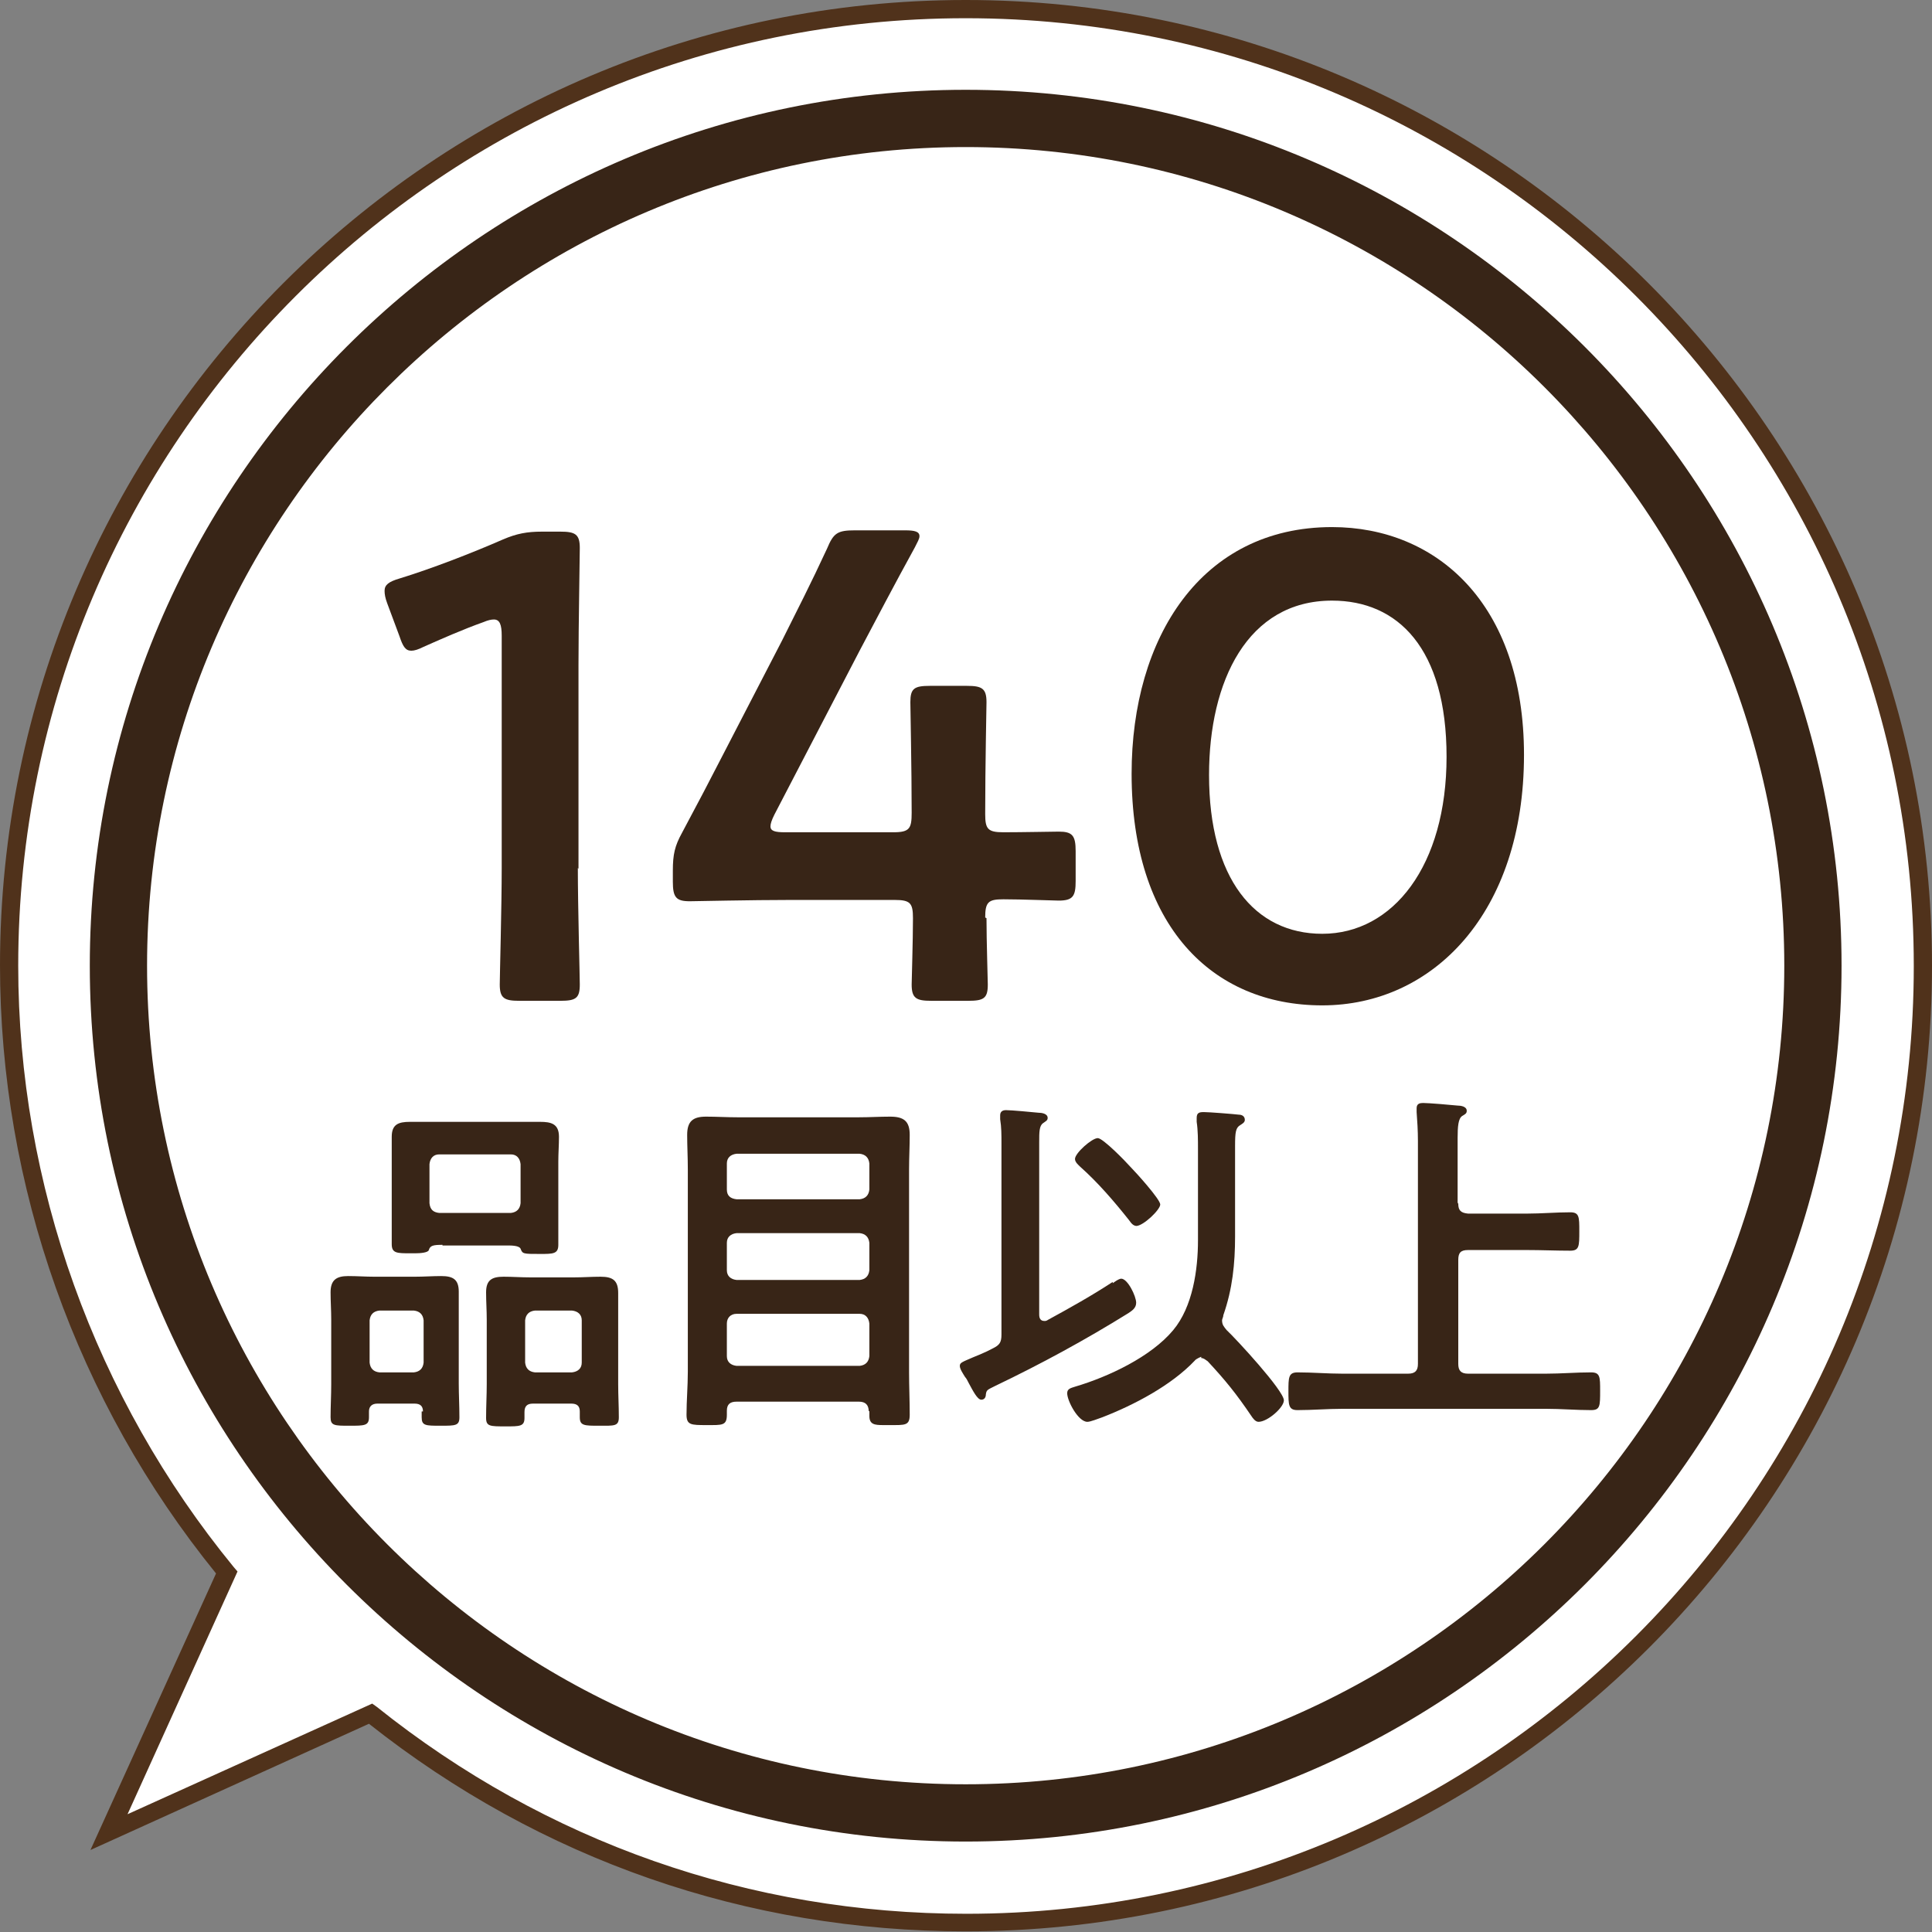
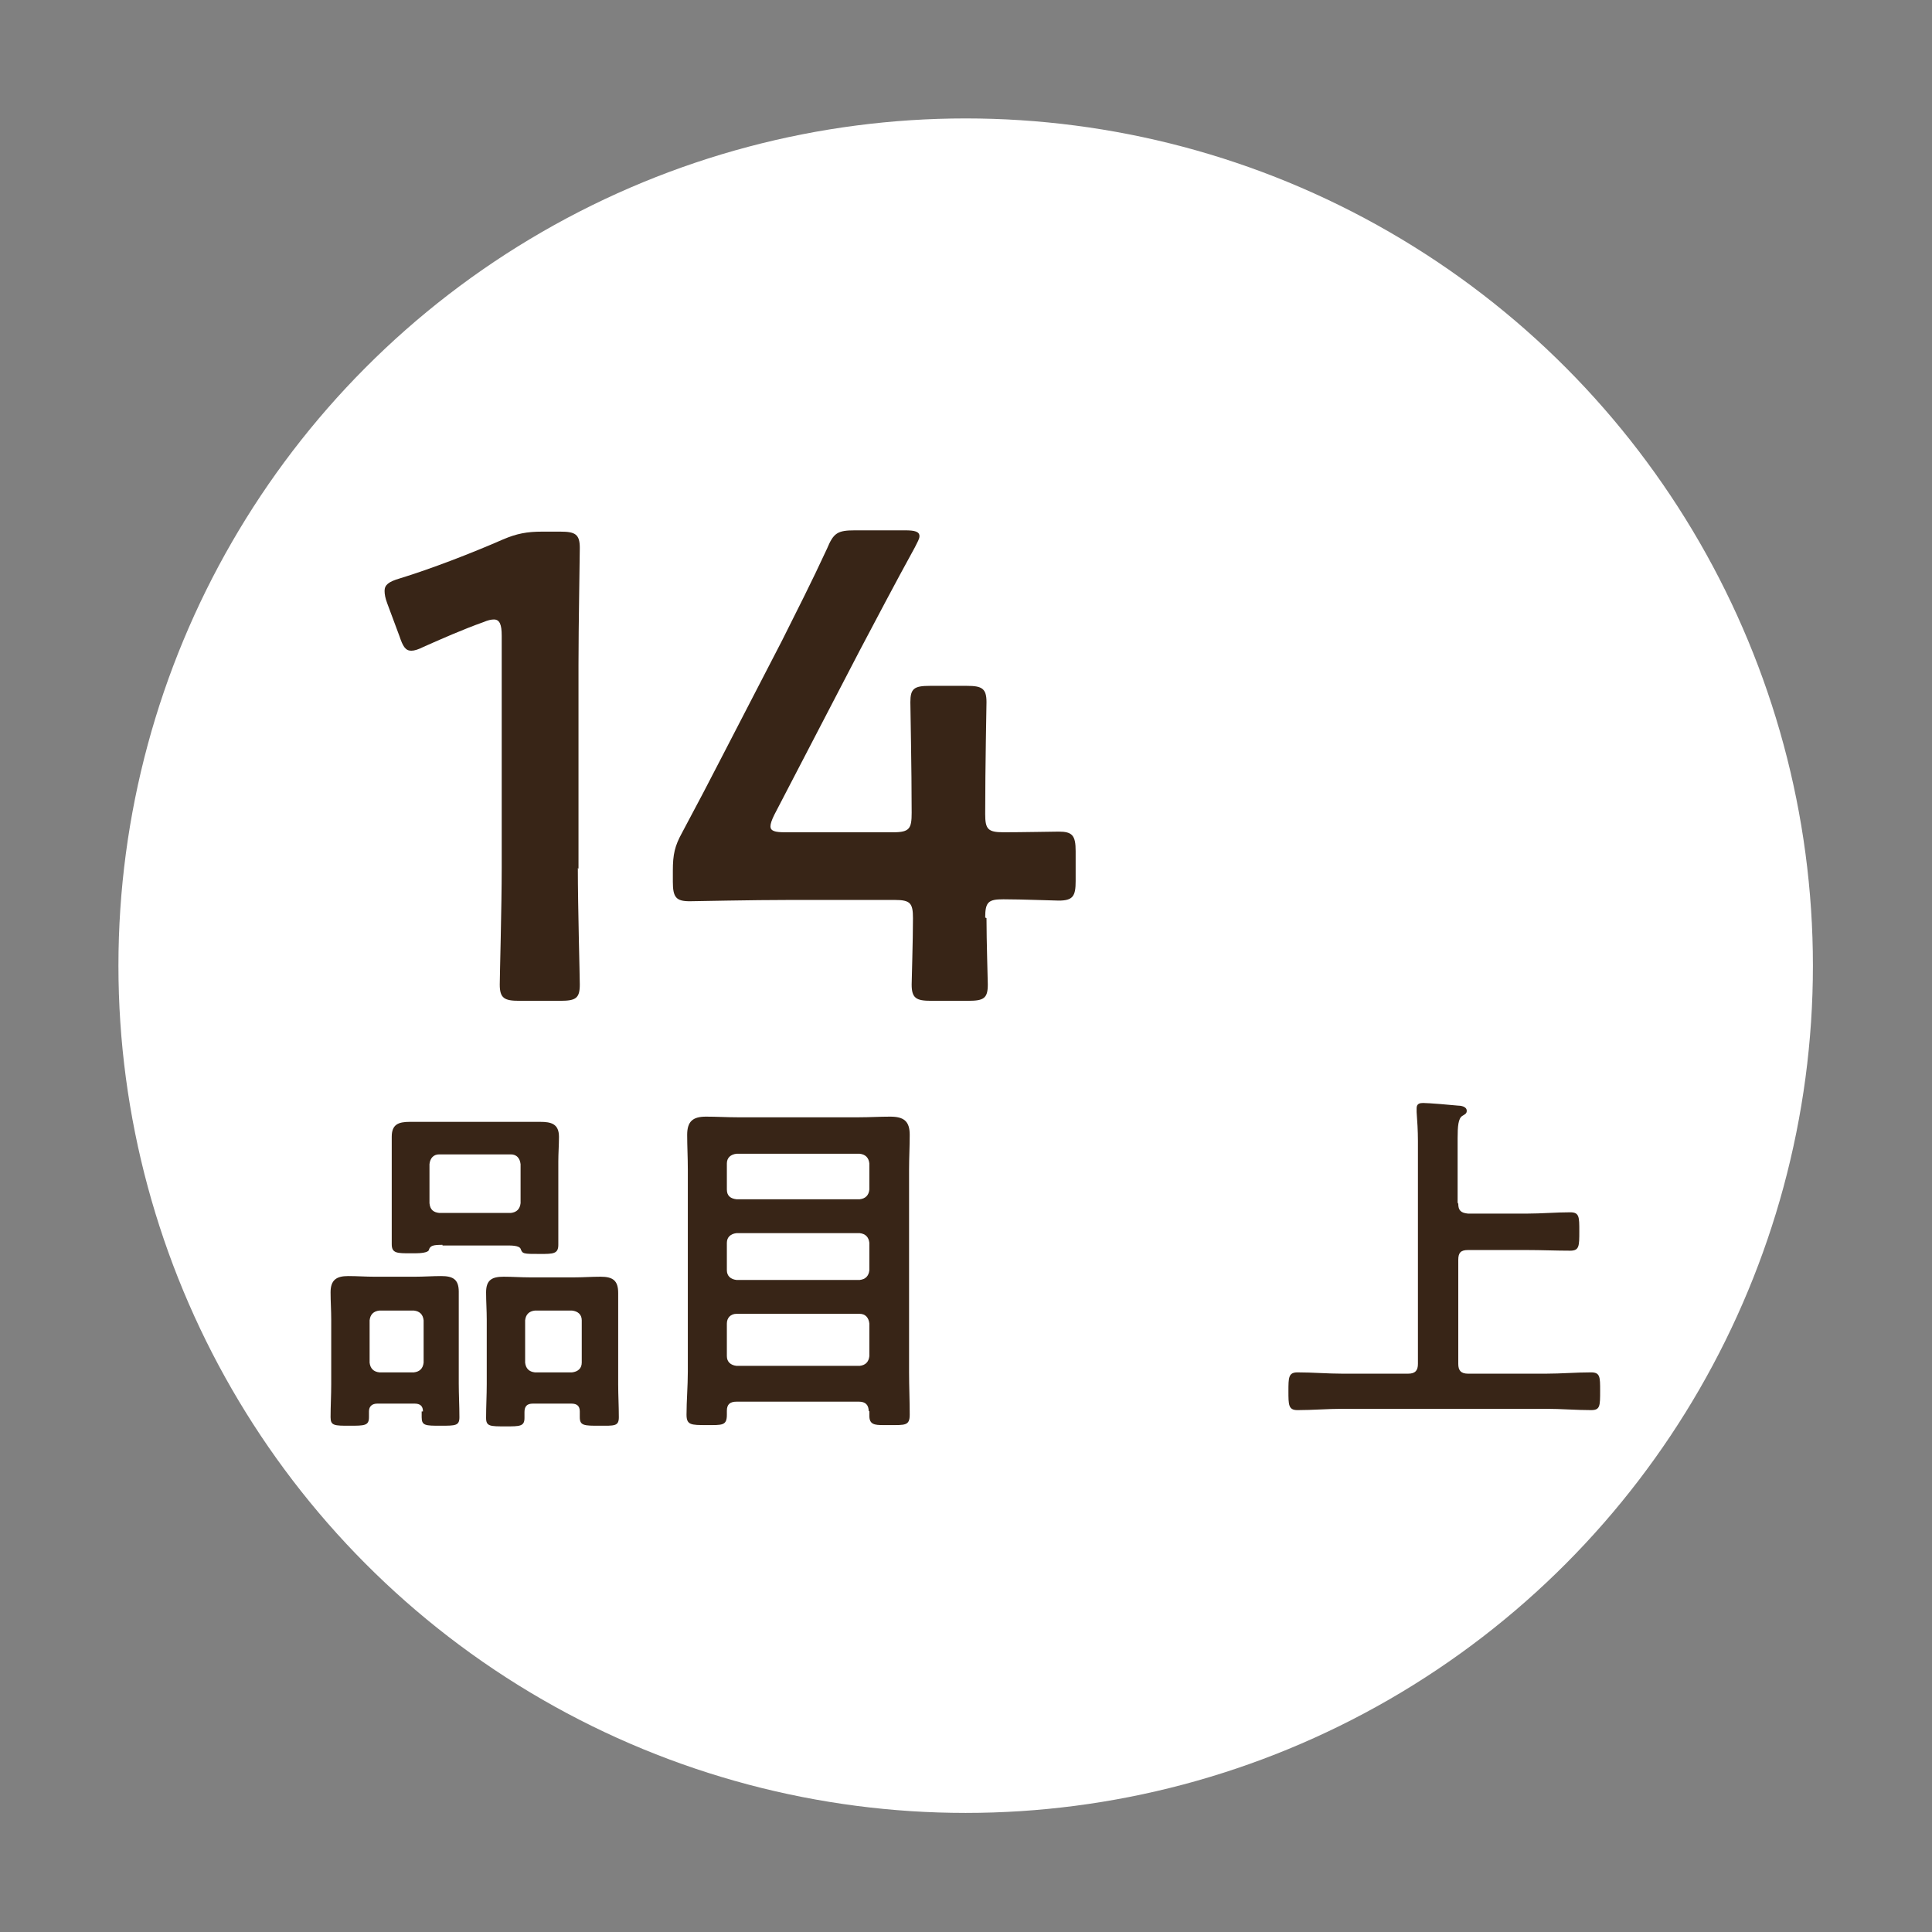
<svg xmlns="http://www.w3.org/2000/svg" id="_レイヤー_2" viewBox="0 0 29.69 29.69">
  <rect x="0" y="0" width="29.69" height="29.69" fill="#808080" stroke="none" />
  <defs>
    <style>.cls-1{fill:#50321b;}.cls-1,.cls-2,.cls-3{stroke-width:0px;}.cls-2{fill:#382517;}.cls-3{fill:#fff;}</style>
  </defs>
  <g id="_レイヤー_2-2">
-     <path class="cls-3" d="M5.69,26.34c2.51,2.01,5.69,3.21,9.15,3.21,8.11,0,14.7-6.6,14.7-14.7S22.95.14,14.84.14.14,6.74.14,14.84c0,3.54,1.26,6.79,3.34,9.33l-1.81,3.99,4.02-1.82Z" />
-     <path class="cls-1" d="M0,14.84C0,6.66,6.66,0,14.84,0s14.85,6.66,14.85,14.84-6.66,14.84-14.85,14.84c-3.36,0-6.53-1.1-9.17-3.19l-4.28,1.94,1.93-4.25c-2.14-2.64-3.32-5.95-3.32-9.35ZM29.41,14.84C29.41,6.81,22.88.28,14.84.28S.28,6.81.28,14.84c0,3.36,1.18,6.64,3.31,9.24l.06.07-1.69,3.73,3.76-1.7.07.05c2.6,2.08,5.74,3.18,9.06,3.18,8.03,0,14.56-6.53,14.56-14.56Z" />
    <circle class="cls-3" cx="14.84" cy="14.84" r="13.02" />
-     <path class="cls-2" d="M14.84,28.3c-7.42,0-13.46-6.04-13.46-13.46S7.42,1.38,14.84,1.38s13.46,6.04,13.46,13.46-6.04,13.46-13.46,13.46ZM14.84,2.26C7.91,2.26,2.26,7.91,2.26,14.84s5.64,12.58,12.58,12.58,12.58-5.64,12.58-12.58S21.78,2.26,14.84,2.26Z" />
    <path class="cls-2" d="M8.88,13.34c0,.59.03,1.66.03,1.79,0,.21-.06.25-.3.25h-.63c-.23,0-.3-.04-.3-.25,0-.12.03-1.2.03-1.79v-3.57c0-.17-.03-.25-.12-.25-.04,0-.09.01-.16.04-.31.11-.65.26-.92.38-.08.04-.14.06-.19.06-.09,0-.13-.07-.18-.22l-.19-.51c-.03-.08-.04-.14-.04-.19,0-.09.06-.14.23-.19.49-.15,1.11-.39,1.59-.6.21-.09.37-.12.6-.12h.28c.23,0,.3.04.3.25,0,.15-.02,1.2-.02,1.79v3.14Z" />
    <path class="cls-2" d="M15.16,14.11c0,.35.02.95.02,1.02,0,.21-.06.25-.3.25h-.57c-.23,0-.3-.04-.3-.25,0-.07.02-.67.02-1.02,0-.23-.04-.28-.28-.28h-1.61c-.59,0-1.47.02-1.54.02-.21,0-.26-.06-.26-.3v-.17c0-.25.03-.38.14-.58.22-.41.44-.83.64-1.22l.9-1.74c.21-.42.45-.89.69-1.41.1-.24.16-.28.43-.28h.77c.15,0,.22.02.22.09,0,.04-.03.09-.07.17-.33.6-.59,1.1-.85,1.59l-1.31,2.52c-.04.08-.06.14-.06.18,0,.07.07.09.22.09h1.67c.25,0,.28-.06.28-.3,0-.69-.02-1.62-.02-1.7,0-.21.06-.25.3-.25h.57c.23,0,.3.04.3.25,0,.07-.02.99-.02,1.72,0,.23.04.28.28.28.28,0,.78-.01.85-.01.21,0,.26.06.26.3v.46c0,.23-.04.3-.26.3-.07,0-.57-.02-.85-.02-.23,0-.28.04-.28.28Z" />
-     <path class="cls-2" d="M23.42,11.6c0,2.43-1.4,3.85-3.1,3.85s-2.93-1.23-2.93-3.56c0-2.09,1.07-3.79,3.08-3.79,1.6,0,2.95,1.17,2.95,3.5ZM18.58,11.91c0,1.59.7,2.44,1.74,2.44,1.09,0,1.91-1.05,1.91-2.72s-.75-2.4-1.76-2.4c-1.3,0-1.89,1.24-1.89,2.68Z" />
    <path class="cls-2" d="M6.5,21.69c0-.08-.04-.12-.13-.12h-.57c-.08,0-.13.04-.13.12v.09c0,.13-.07.13-.3.13s-.29,0-.29-.13c0-.17.01-.34.01-.51v-.99c0-.14-.01-.28-.01-.42,0-.19.09-.25.27-.25.14,0,.27.01.4.01h.63c.13,0,.27-.01.4-.01.18,0,.27.05.27.24,0,.14,0,.29,0,.42v.99c0,.17.01.34.01.52,0,.13-.06.13-.29.13s-.29,0-.29-.13v-.09ZM6.36,21.09c.09-.01.14-.06.15-.15v-.65c-.01-.09-.06-.14-.15-.15h-.53c-.09.01-.14.06-.15.15v.65c.01.09.06.14.15.15h.53ZM6.8,19.13c-.14,0-.19.01-.21.08-.01.04-.13.05-.21.05h-.07c-.21,0-.29,0-.29-.14s0-.26,0-.39v-.88c0-.13,0-.25,0-.38,0-.19.1-.23.28-.23.14,0,.29,0,.43,0h1.15c.14,0,.28,0,.42,0,.17,0,.29.03.29.23,0,.13-.01.25-.01.38v.89c0,.13,0,.26,0,.39,0,.14-.08.14-.28.14-.26,0-.27,0-.3-.08-.02-.05-.15-.05-.19-.05h-1.01ZM6.6,18.49c.01.1.06.14.15.15h1.1c.09-.01.14-.06.15-.15v-.6c-.01-.09-.06-.15-.15-.15h-1.1c-.09,0-.14.06-.15.15v.6ZM8.8,21.57h-.61c-.09,0-.13.04-.13.13v.09c0,.13-.07.13-.29.13-.24,0-.3,0-.3-.13,0-.18.01-.35.01-.52v-.99c0-.14-.01-.28-.01-.42,0-.19.09-.24.27-.24.13,0,.27.01.4.01h.69c.13,0,.26-.01.4-.01.19,0,.27.06.27.25,0,.14,0,.28,0,.41v.99c0,.17.01.34.01.51,0,.14-.07.13-.3.13s-.3,0-.3-.13c0-.03,0-.06,0-.09,0-.08-.04-.12-.13-.12ZM8.79,21.09c.09-.01.15-.06.15-.15v-.65c0-.09-.06-.14-.15-.15h-.57c-.09.01-.14.06-.15.15v.65c.01.09.06.14.15.15h.57Z" />
    <path class="cls-2" d="M13.35,21.69c0-.1-.05-.15-.15-.15h-1.88c-.1,0-.15.04-.15.14v.06c0,.17-.07.16-.31.16s-.31,0-.31-.16c0-.21.02-.44.02-.66v-3.11c0-.18-.01-.36-.01-.53,0-.21.09-.28.29-.28.16,0,.32.01.48.01h1.87c.16,0,.32-.01.48-.01.21,0,.3.07.3.28,0,.18-.01.35-.01.53v3.12c0,.21.01.44.01.65,0,.17-.07.16-.31.16h-.1c-.13,0-.21-.01-.21-.14v-.08ZM13.21,18.43c.09-.01.14-.06.15-.15v-.4c-.01-.09-.06-.14-.15-.15h-1.89c-.09.01-.15.06-.15.15v.4c0,.1.06.14.15.15h1.89ZM11.17,19.52c0,.09.06.14.15.15h1.89c.09-.01.14-.06.15-.15v-.42c-.01-.09-.06-.14-.15-.15h-1.89c-.09.01-.15.06-.15.15v.42ZM11.17,20.84c0,.09.06.14.15.15h1.89c.09-.01.14-.06.15-.15v-.5c-.01-.09-.06-.15-.15-.15h-1.89c-.09,0-.15.06-.15.15v.5Z" />
-     <path class="cls-2" d="M17.1,19.72s.09-.07.13-.07c.1,0,.23.27.23.37,0,.08-.06.12-.12.16-.66.41-1.34.78-2.05,1.12-.12.06-.13.06-.14.13,0,.04-.02.08-.07.08-.06,0-.13-.14-.19-.25-.02-.04-.04-.08-.06-.1-.03-.05-.08-.12-.08-.17,0-.05.04-.06.2-.13.07-.03.18-.07.31-.14.1-.05.13-.09.13-.21v-2.94c0-.13,0-.25-.02-.37,0-.02,0-.03,0-.06,0-.06.04-.08.09-.08.08,0,.4.03.5.04.04,0,.14.01.14.08,0,.04-.03.05-.07.08-.06.04-.06.14-.06.29v2.65c0,.06.02.1.08.1.02,0,.03,0,.06-.02.33-.18.67-.37.99-.58ZM18.46,20.85s-.08.03-.1.06c-.36.38-.93.68-1.42.87-.06.02-.18.07-.23.07-.14,0-.31-.32-.31-.44,0-.07.06-.08.12-.1.51-.15,1.17-.46,1.51-.87.3-.36.38-.93.38-1.38v-1.4c0-.14,0-.29-.02-.42,0-.02,0-.04,0-.06,0-.08.04-.09.11-.09.08,0,.46.03.54.04.04,0,.09.02.09.08,0,.04-.04.06-.07.08-.07.04-.08.11-.08.32v1.39c0,.42-.04.81-.18,1.21,0,.03-.02.06-.02.08,0,.07.03.1.07.15.14.13.88.93.88,1.08,0,.11-.25.33-.39.33-.05,0-.09-.06-.11-.09-.23-.34-.4-.55-.67-.84-.03-.02-.06-.05-.1-.05ZM17.47,18.84c-.06,0-.09-.05-.12-.09-.23-.29-.48-.58-.75-.82-.03-.03-.08-.07-.08-.12,0-.09.26-.32.35-.32.08,0,.43.36.5.44.08.08.46.5.46.58,0,.08-.26.33-.37.33Z" />
    <path class="cls-2" d="M22.41,18.5c0,.1.04.14.15.15h.91c.22,0,.44-.02.66-.02.14,0,.14.07.14.29,0,.23,0,.3-.14.3-.22,0-.44-.01-.66-.01h-.91c-.11,0-.15.04-.15.15v1.6c0,.1.04.15.15.15h1.2c.23,0,.46-.02.69-.02.14,0,.14.07.14.28,0,.24,0,.3-.14.3-.23,0-.46-.02-.69-.02h-3.13c-.23,0-.46.02-.69.02-.14,0-.14-.08-.14-.29s0-.29.14-.29c.23,0,.46.02.69.02h1.01c.11,0,.15-.05.15-.15v-3.43c0-.15-.01-.31-.02-.44,0-.02,0-.04,0-.06,0-.07.05-.08.1-.08.08,0,.44.03.53.04.04,0,.14.01.14.08,0,.04-.02.05-.07.08-.06.04-.07.16-.07.34v.99Z" />
  </g>
</svg>